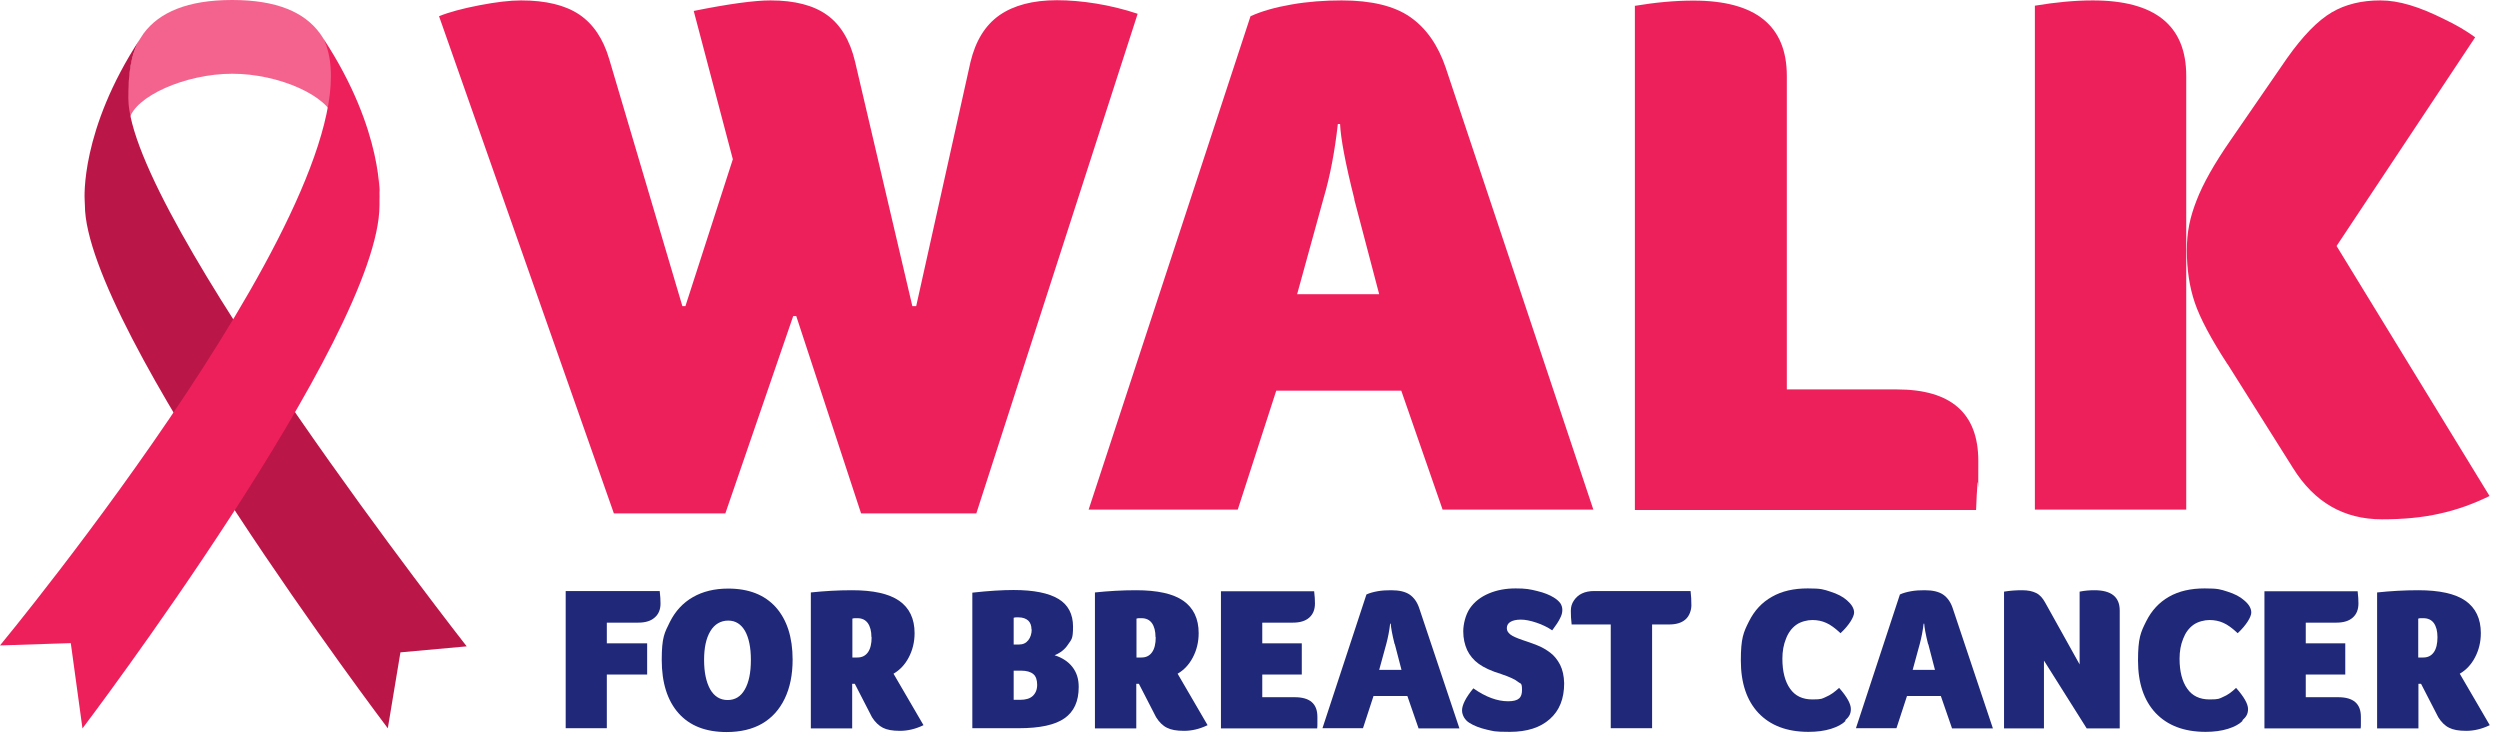
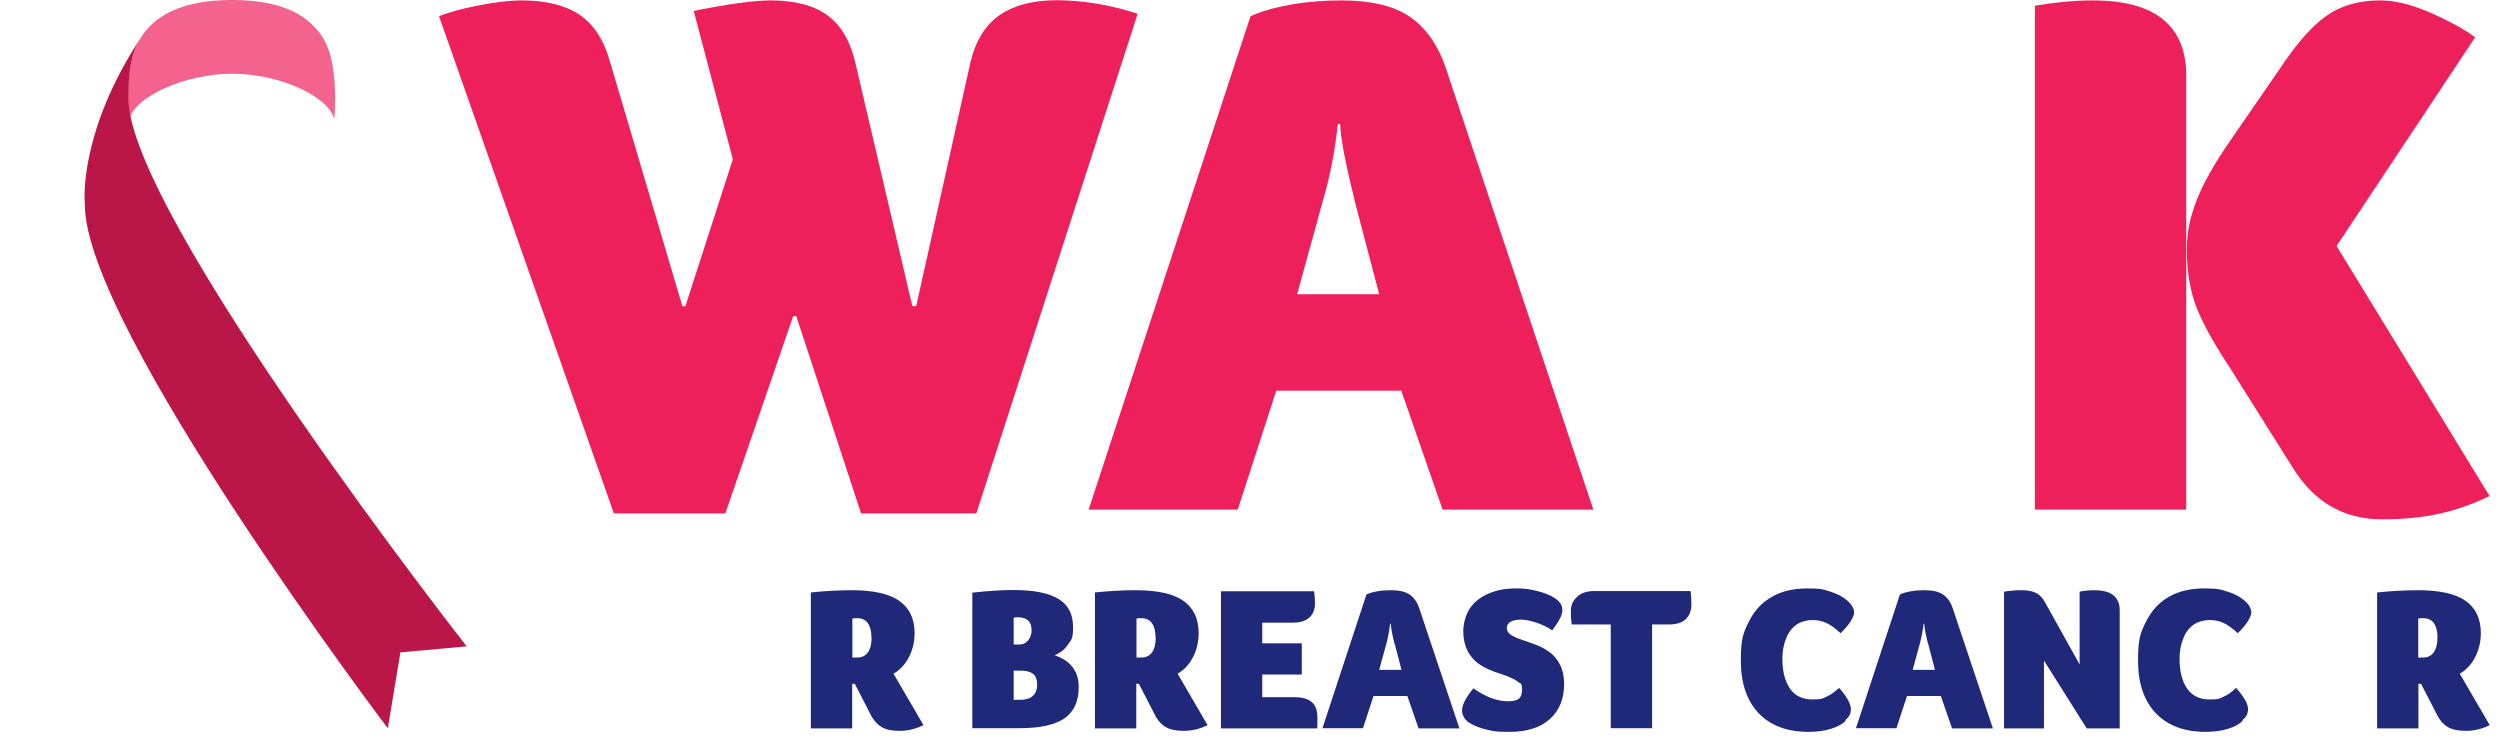
<svg xmlns="http://www.w3.org/2000/svg" width="164" height="49" viewBox="0 0 164 49" fill="none">
-   <path d="M39.808 42.201H42.453V44.248H39.808V47.77H37.109V38.772H43.277C43.316 39.09 43.33 39.37 43.33 39.596C43.33 39.994 43.197 40.3 42.944 40.513C42.692 40.739 42.333 40.845 41.868 40.845H39.808V42.201Z" fill="#1F2879" />
-   <path d="M51.996 43.263C51.996 44.26 51.824 45.111 51.478 45.829C51.133 46.546 50.641 47.091 50.003 47.464C49.365 47.836 48.581 48.022 47.663 48.022C46.294 48.022 45.244 47.61 44.513 46.786C43.782 45.962 43.41 44.792 43.41 43.29C43.41 41.788 43.596 41.509 43.942 40.804C44.301 40.087 44.806 39.542 45.457 39.17C46.108 38.797 46.879 38.611 47.77 38.611C49.126 38.611 50.162 39.023 50.893 39.834C51.624 40.658 51.996 41.801 51.996 43.277V43.263ZM49.258 43.277C49.258 42.479 49.126 41.841 48.873 41.389C48.607 40.937 48.248 40.711 47.77 40.711C47.291 40.711 46.879 40.937 46.6 41.403C46.321 41.868 46.188 42.492 46.188 43.29C46.188 44.087 46.321 44.739 46.587 45.217C46.853 45.682 47.238 45.922 47.73 45.922C48.222 45.922 48.594 45.696 48.86 45.23C49.126 44.765 49.258 44.127 49.258 43.29V43.277Z" fill="#1F2879" />
  <path d="M59.997 41.523C59.997 42.121 59.864 42.653 59.611 43.132C59.359 43.61 59.026 43.956 58.614 44.195L60.581 47.571C60.063 47.823 59.545 47.943 59.04 47.943C58.535 47.943 58.189 47.877 57.923 47.744C57.657 47.611 57.405 47.371 57.205 47.053L56.076 44.859H55.903V47.784H53.191V38.865C54.069 38.772 54.972 38.719 55.89 38.719C57.285 38.719 58.309 38.945 58.986 39.41C59.651 39.875 59.997 40.58 59.997 41.536V41.523ZM57.166 41.802C57.166 41.404 57.086 41.098 56.926 40.872C56.767 40.659 56.541 40.553 56.248 40.553C55.956 40.553 56.049 40.553 55.916 40.58V43.132H56.248C56.554 43.132 56.78 43.012 56.94 42.786C57.099 42.56 57.179 42.228 57.179 41.802H57.166Z" fill="#1F2879" />
  <path d="M70.763 45.072C70.763 46.002 70.457 46.68 69.833 47.119C69.208 47.557 68.211 47.77 66.842 47.77H63.785V38.878C64.862 38.758 65.766 38.705 66.497 38.705C67.812 38.705 68.796 38.904 69.434 39.29C70.072 39.675 70.391 40.287 70.391 41.111C70.391 41.935 70.285 41.948 70.072 42.267C69.859 42.599 69.567 42.825 69.181 42.985C69.687 43.145 70.085 43.41 70.351 43.756C70.63 44.115 70.763 44.54 70.763 45.058V45.072ZM67.666 41.297C67.666 41.044 67.6 40.858 67.454 40.712C67.307 40.579 67.095 40.499 66.829 40.499C66.563 40.499 66.723 40.499 66.669 40.499C66.616 40.499 66.563 40.499 66.497 40.526V42.281H66.842C67.108 42.281 67.307 42.188 67.454 42.001C67.6 41.815 67.68 41.576 67.68 41.284L67.666 41.297ZM66.909 45.909C67.281 45.909 67.56 45.829 67.746 45.657C67.932 45.484 68.038 45.245 68.038 44.925C68.038 44.606 67.959 44.367 67.786 44.221C67.613 44.075 67.347 43.995 66.988 43.995H66.497V45.909H66.922H66.909Z" fill="#1F2879" />
  <path d="M78.633 41.523C78.633 42.121 78.501 42.653 78.248 43.132C77.995 43.61 77.663 43.956 77.251 44.195L79.218 47.571C78.7 47.823 78.181 47.943 77.676 47.943C77.171 47.943 76.826 47.877 76.56 47.744C76.281 47.611 76.042 47.371 75.842 47.053L74.712 44.859H74.54V47.784H71.828V38.865C72.705 38.772 73.609 38.719 74.526 38.719C75.922 38.719 76.959 38.945 77.623 39.41C78.288 39.875 78.633 40.58 78.633 41.536V41.523ZM75.802 41.802C75.802 41.404 75.723 41.098 75.563 40.872C75.404 40.659 75.178 40.553 74.885 40.553C74.593 40.553 74.686 40.553 74.553 40.58V43.132H74.885C75.191 43.132 75.417 43.012 75.576 42.786C75.736 42.56 75.816 42.228 75.816 41.802H75.802Z" fill="#1F2879" />
  <path d="M84.932 45.737C85.929 45.737 86.421 46.162 86.421 47.026C86.421 47.89 86.421 47.212 86.421 47.292C86.421 47.371 86.421 47.451 86.421 47.518C86.421 47.584 86.421 47.677 86.407 47.783H80.094V38.785H86.208C86.248 39.104 86.261 39.37 86.261 39.583C86.261 39.981 86.141 40.287 85.889 40.513C85.636 40.739 85.277 40.845 84.812 40.845H82.805V42.201H85.397V44.248H82.805V45.737H84.945H84.932Z" fill="#1F2879" />
  <path d="M93.054 47.77L92.323 45.657H90.103L89.412 47.77H86.754L89.638 38.998C89.838 38.905 90.077 38.838 90.369 38.785C90.662 38.732 90.954 38.719 91.26 38.719C91.791 38.719 92.19 38.812 92.483 39.011C92.762 39.211 92.974 39.503 93.107 39.915L95.739 47.784H93.054V47.77ZM91.486 42.254C91.326 41.616 91.246 41.164 91.233 40.912H91.193C91.14 41.39 91.047 41.842 90.941 42.241L90.475 43.942H91.938L91.499 42.254H91.486Z" fill="#1F2879" />
  <path d="M96.668 45.166C97.465 45.724 98.223 46.003 98.927 46.003C99.632 46.003 99.844 45.764 99.844 45.259C99.844 44.754 99.751 44.873 99.579 44.727C99.406 44.581 99.047 44.408 98.489 44.222C97.837 44.023 97.346 43.797 97 43.544C96.668 43.305 96.415 42.999 96.242 42.64C96.083 42.281 95.99 41.883 95.99 41.417C95.99 40.952 96.136 40.328 96.428 39.902C96.721 39.477 97.133 39.158 97.665 38.932C98.196 38.706 98.781 38.6 99.432 38.6C100.084 38.6 100.376 38.653 100.841 38.772C101.293 38.879 101.652 39.025 101.931 39.198C102.131 39.317 102.264 39.45 102.357 39.57C102.436 39.69 102.489 39.836 102.489 40.008C102.489 40.181 102.45 40.354 102.343 40.553C102.25 40.753 102.077 41.019 101.825 41.351C101.532 41.152 101.187 40.979 100.788 40.846C100.389 40.713 100.057 40.647 99.765 40.647C99.472 40.647 99.246 40.7 99.087 40.793C98.927 40.886 98.848 41.032 98.848 41.205C98.848 41.377 98.927 41.497 99.073 41.617C99.22 41.736 99.499 41.856 99.884 41.989C100.19 42.082 100.496 42.202 100.815 42.321C101.134 42.441 101.426 42.614 101.692 42.813C101.958 43.012 102.17 43.278 102.343 43.611C102.503 43.929 102.596 44.328 102.609 44.82C102.609 45.83 102.303 46.614 101.665 47.173C101.041 47.731 100.163 48.01 99.047 48.01C97.93 48.01 97.984 47.957 97.532 47.864C97.08 47.758 96.694 47.611 96.402 47.425C96.242 47.332 96.136 47.212 96.043 47.066C95.963 46.92 95.91 46.774 95.91 46.601C95.91 46.255 96.149 45.764 96.654 45.152L96.668 45.166Z" fill="#1F2879" />
  <path d="M105.679 40.965H103.1C103.06 40.646 103.047 40.353 103.047 40.074C103.047 39.795 103.113 39.596 103.246 39.396C103.379 39.197 103.552 39.037 103.778 38.931C104.004 38.825 104.27 38.772 104.575 38.772H110.902C110.942 39.09 110.955 39.41 110.955 39.715C110.955 40.021 110.822 40.42 110.57 40.632C110.317 40.858 109.958 40.965 109.493 40.965H108.377V47.77H105.665V40.965H105.679Z" fill="#1F2879" />
  <path d="M121.071 47.292C120.858 47.505 120.539 47.678 120.114 47.811C119.689 47.944 119.197 48.01 118.639 48.01C117.23 48.01 116.14 47.598 115.356 46.774C114.585 45.95 114.199 44.807 114.199 43.331C114.199 41.856 114.372 41.484 114.731 40.766C115.09 40.048 115.582 39.517 116.246 39.145C116.897 38.772 117.682 38.6 118.585 38.6C119.489 38.6 119.622 38.666 120.074 38.812C120.539 38.959 120.898 39.145 121.164 39.384C121.47 39.65 121.629 39.916 121.629 40.181C121.629 40.447 121.337 40.979 120.739 41.537C120.38 41.205 120.074 40.979 119.795 40.859C119.529 40.739 119.223 40.673 118.891 40.673C118.559 40.673 118.12 40.779 117.828 40.992C117.535 41.205 117.309 41.51 117.163 41.896C117.004 42.281 116.924 42.72 116.924 43.212C116.924 44.049 117.097 44.714 117.429 45.179C117.761 45.657 118.253 45.883 118.891 45.883C119.529 45.883 119.529 45.83 119.795 45.711C120.061 45.604 120.34 45.405 120.646 45.126C121.164 45.711 121.417 46.176 121.417 46.508C121.417 46.84 121.297 47.026 121.044 47.252L121.071 47.292Z" fill="#1F2879" />
  <path d="M128.05 47.77L127.319 45.657H125.099L124.408 47.77H121.75L124.634 38.998C124.834 38.905 125.073 38.838 125.365 38.785C125.658 38.732 125.95 38.719 126.256 38.719C126.787 38.719 127.186 38.812 127.479 39.011C127.758 39.211 127.97 39.503 128.103 39.915L130.735 47.784H128.05V47.77ZM126.482 42.254C126.322 41.616 126.243 41.164 126.229 40.912H126.189C126.136 41.39 126.043 41.842 125.937 42.241L125.472 43.942H126.934L126.495 42.254H126.482Z" fill="#1F2879" />
  <path d="M136.423 43.597V38.812C136.742 38.745 137.074 38.719 137.393 38.719C138.496 38.719 139.054 39.157 139.054 40.048V47.784H136.888L134.083 43.331V47.784H131.465V38.812C131.864 38.745 132.249 38.719 132.648 38.719C133.047 38.719 133.339 38.785 133.578 38.905C133.817 39.024 134.003 39.237 134.163 39.529L136.436 43.61L136.423 43.597Z" fill="#1F2879" />
  <path d="M147.112 47.292C146.9 47.505 146.581 47.678 146.155 47.811C145.73 47.944 145.238 48.01 144.693 48.01C143.284 48.01 142.194 47.598 141.41 46.774C140.639 45.95 140.254 44.807 140.254 43.331C140.254 41.856 140.427 41.484 140.786 40.766C141.144 40.048 141.636 39.517 142.288 39.145C142.939 38.772 143.723 38.6 144.627 38.6C145.531 38.6 145.664 38.666 146.129 38.812C146.594 38.959 146.953 39.145 147.219 39.384C147.538 39.65 147.684 39.916 147.684 40.181C147.684 40.447 147.391 40.979 146.793 41.537C146.434 41.205 146.129 40.979 145.85 40.859C145.584 40.739 145.278 40.673 144.946 40.673C144.614 40.673 144.175 40.779 143.883 40.992C143.59 41.205 143.364 41.51 143.218 41.896C143.058 42.281 142.979 42.72 142.979 43.212C142.979 44.049 143.151 44.714 143.484 45.179C143.816 45.657 144.308 45.883 144.946 45.883C145.584 45.883 145.584 45.83 145.85 45.711C146.115 45.604 146.395 45.405 146.687 45.126C147.205 45.711 147.471 46.176 147.471 46.508C147.471 46.84 147.352 47.026 147.099 47.252L147.112 47.292Z" fill="#1F2879" />
-   <path d="M153.385 45.737C154.382 45.737 154.874 46.162 154.874 47.026C154.874 47.89 154.874 47.212 154.874 47.292C154.874 47.371 154.874 47.451 154.874 47.518C154.874 47.584 154.874 47.677 154.86 47.783H148.547V38.785H154.661C154.701 39.104 154.714 39.37 154.714 39.583C154.714 39.981 154.595 40.287 154.342 40.513C154.089 40.739 153.731 40.845 153.265 40.845H151.258V42.201H153.85V44.248H151.258V45.737H153.398H153.385Z" fill="#1F2879" />
  <path d="M162.743 41.523C162.743 42.121 162.61 42.653 162.357 43.132C162.105 43.61 161.772 43.956 161.36 44.195L163.328 47.571C162.809 47.823 162.291 47.943 161.786 47.943C161.281 47.943 160.935 47.877 160.669 47.744C160.39 47.611 160.151 47.371 159.952 47.053L158.822 44.859H158.649V47.784H155.938V38.865C156.815 38.772 157.719 38.719 158.636 38.719C160.031 38.719 161.068 38.945 161.733 39.41C162.397 39.875 162.743 40.58 162.743 41.536V41.523ZM159.898 41.802C159.898 41.404 159.819 41.098 159.659 40.872C159.5 40.659 159.274 40.553 158.968 40.553C158.662 40.553 158.782 40.553 158.636 40.58V43.132H158.968C159.274 43.132 159.5 43.012 159.659 42.786C159.819 42.56 159.898 42.228 159.898 41.802Z" fill="#1F2879" />
  <path d="M64.05 33.681H56.487L52.234 20.735H52.034L47.582 33.681H40.271L28.801 1.064C29.452 0.798 30.343 0.559 31.446 0.346C32.549 0.133 33.466 0.027 34.184 0.027C35.792 0.027 37.068 0.333 37.985 0.944C38.902 1.555 39.567 2.526 39.966 3.882L44.764 20.084H44.963L48.074 10.447L45.508 0.718C47.808 0.253 49.496 0.027 50.546 0.027C52.127 0.027 53.364 0.346 54.254 0.984C55.145 1.622 55.756 2.645 56.088 4.028L59.85 20.084H60.102L63.664 4.068C63.997 2.685 64.621 1.662 65.565 0.997C66.509 0.346 67.758 0.014 69.34 0.014C70.922 0.014 72.849 0.306 74.63 0.904L64.05 33.668V33.681Z" fill="#EE205C" />
  <path d="M94.634 33.429L91.923 25.627H83.722L81.197 33.429H71.414L82.034 1.064C82.765 0.732 83.656 0.479 84.732 0.293C85.796 0.107 86.899 0.027 88.015 0.027C89.956 0.027 91.458 0.386 92.508 1.117C93.558 1.848 94.329 2.951 94.834 4.427L104.523 33.429H94.648H94.634ZM88.853 13.08C88.254 10.714 87.949 9.066 87.909 8.135H87.763C87.563 9.916 87.258 11.551 86.819 13.027L85.091 19.3H90.474L88.839 13.08H88.853Z" fill="#EE205C" />
-   <path d="M107.234 0.385C108.59 0.159 109.866 0.039 111.089 0.039C115.169 0.039 117.216 1.687 117.216 4.984V25.546H124.434C127.996 25.546 129.777 27.114 129.777 30.237C129.777 33.361 129.764 31.181 129.724 31.7C129.684 32.205 129.657 32.789 129.631 33.454H107.248V0.398L107.234 0.385Z" fill="#EE205C" />
  <path d="M143.417 33.429H133.488V0.373C134.844 0.147 136.107 0.027 137.29 0.027C141.37 0.027 143.417 1.675 143.417 4.972V33.429ZM146.129 23.899C145.039 22.224 144.321 20.869 143.975 19.845C143.63 18.822 143.457 17.692 143.457 16.429C143.457 15.166 143.67 14.249 144.095 13.146C144.52 12.043 145.265 10.727 146.315 9.212L150.023 3.829C151.073 2.34 152.057 1.343 152.96 0.812C153.864 0.28 154.928 0.027 156.15 0.027C157.373 0.027 158.702 0.439 160.35 1.263C161.108 1.622 161.786 2.021 162.371 2.446L153.279 16.137L163.314 32.538C162.225 33.07 161.135 33.456 160.031 33.695C158.928 33.947 157.666 34.067 156.257 34.067C153.758 34.067 151.817 32.95 150.422 30.704L146.129 23.886V23.899Z" fill="#EE205C" />
  <path d="M21.937 7.838C21.571 6.314 18.328 4.837 15.237 4.837C12.146 4.837 8.827 6.334 8.482 7.838C8.226 5.755 8.468 3.719 9.179 2.567C9.179 2.567 9.179 2.56 9.185 2.553C9.261 2.436 9.344 2.318 9.42 2.194C10.448 0.807 12.304 0 15.23 0C18.156 0 19.97 0.8 20.985 2.187C21.067 2.298 21.143 2.422 21.219 2.539C22.02 3.836 22.054 6.231 21.93 7.832L21.937 7.838Z" fill="#F3638D" />
  <path d="M8.418 6.437C8.418 4.919 8.556 3.608 9.177 2.566C5.257 8.556 5.547 13.013 5.554 13.13C5.554 13.248 5.568 13.358 5.568 13.448C5.568 21.507 25.44 47.776 25.44 47.776L26.268 42.794L30.615 42.401C30.615 42.401 8.418 14.062 8.418 6.43V6.437Z" fill="#BB1648" />
-   <path d="M21.225 2.547C25.503 11.531 0 42.34 0 42.34L4.644 42.188L5.41 47.784C5.41 47.784 24.895 22.074 24.895 13.456C24.895 4.838 24.909 13.235 24.902 13.104C24.902 13.104 25.213 8.626 21.225 2.547Z" fill="#EE205C" />
</svg>